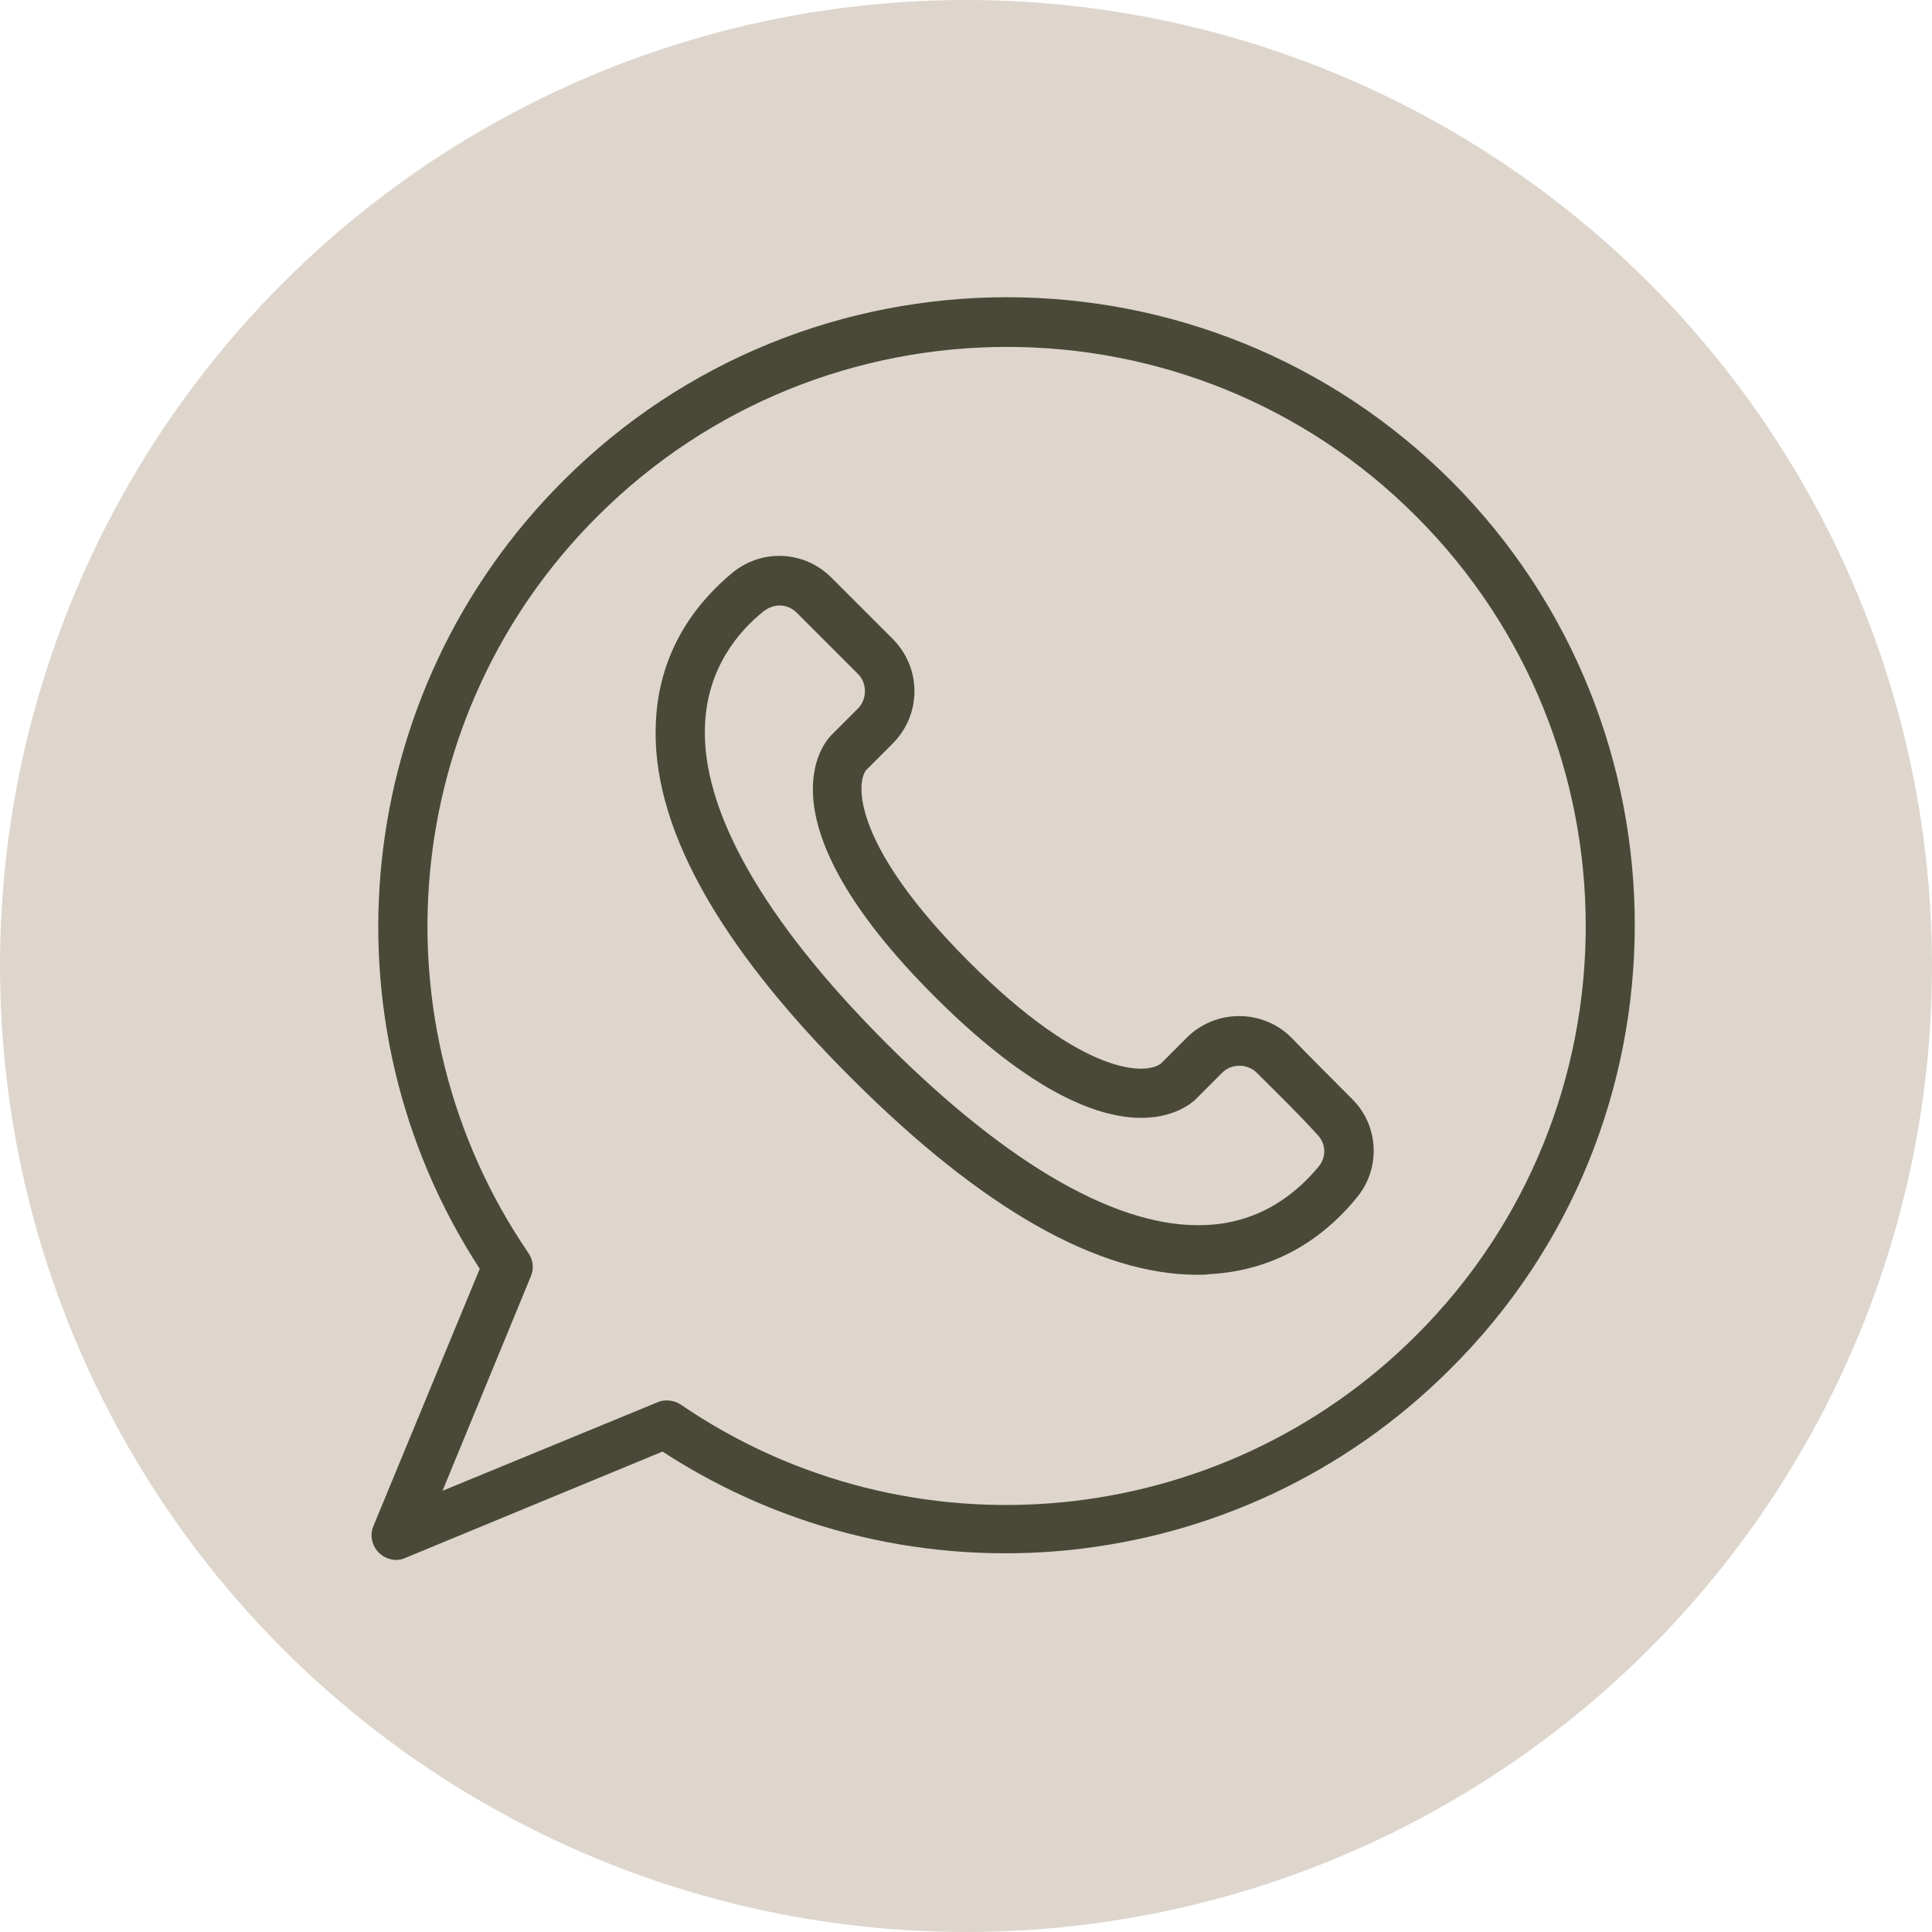
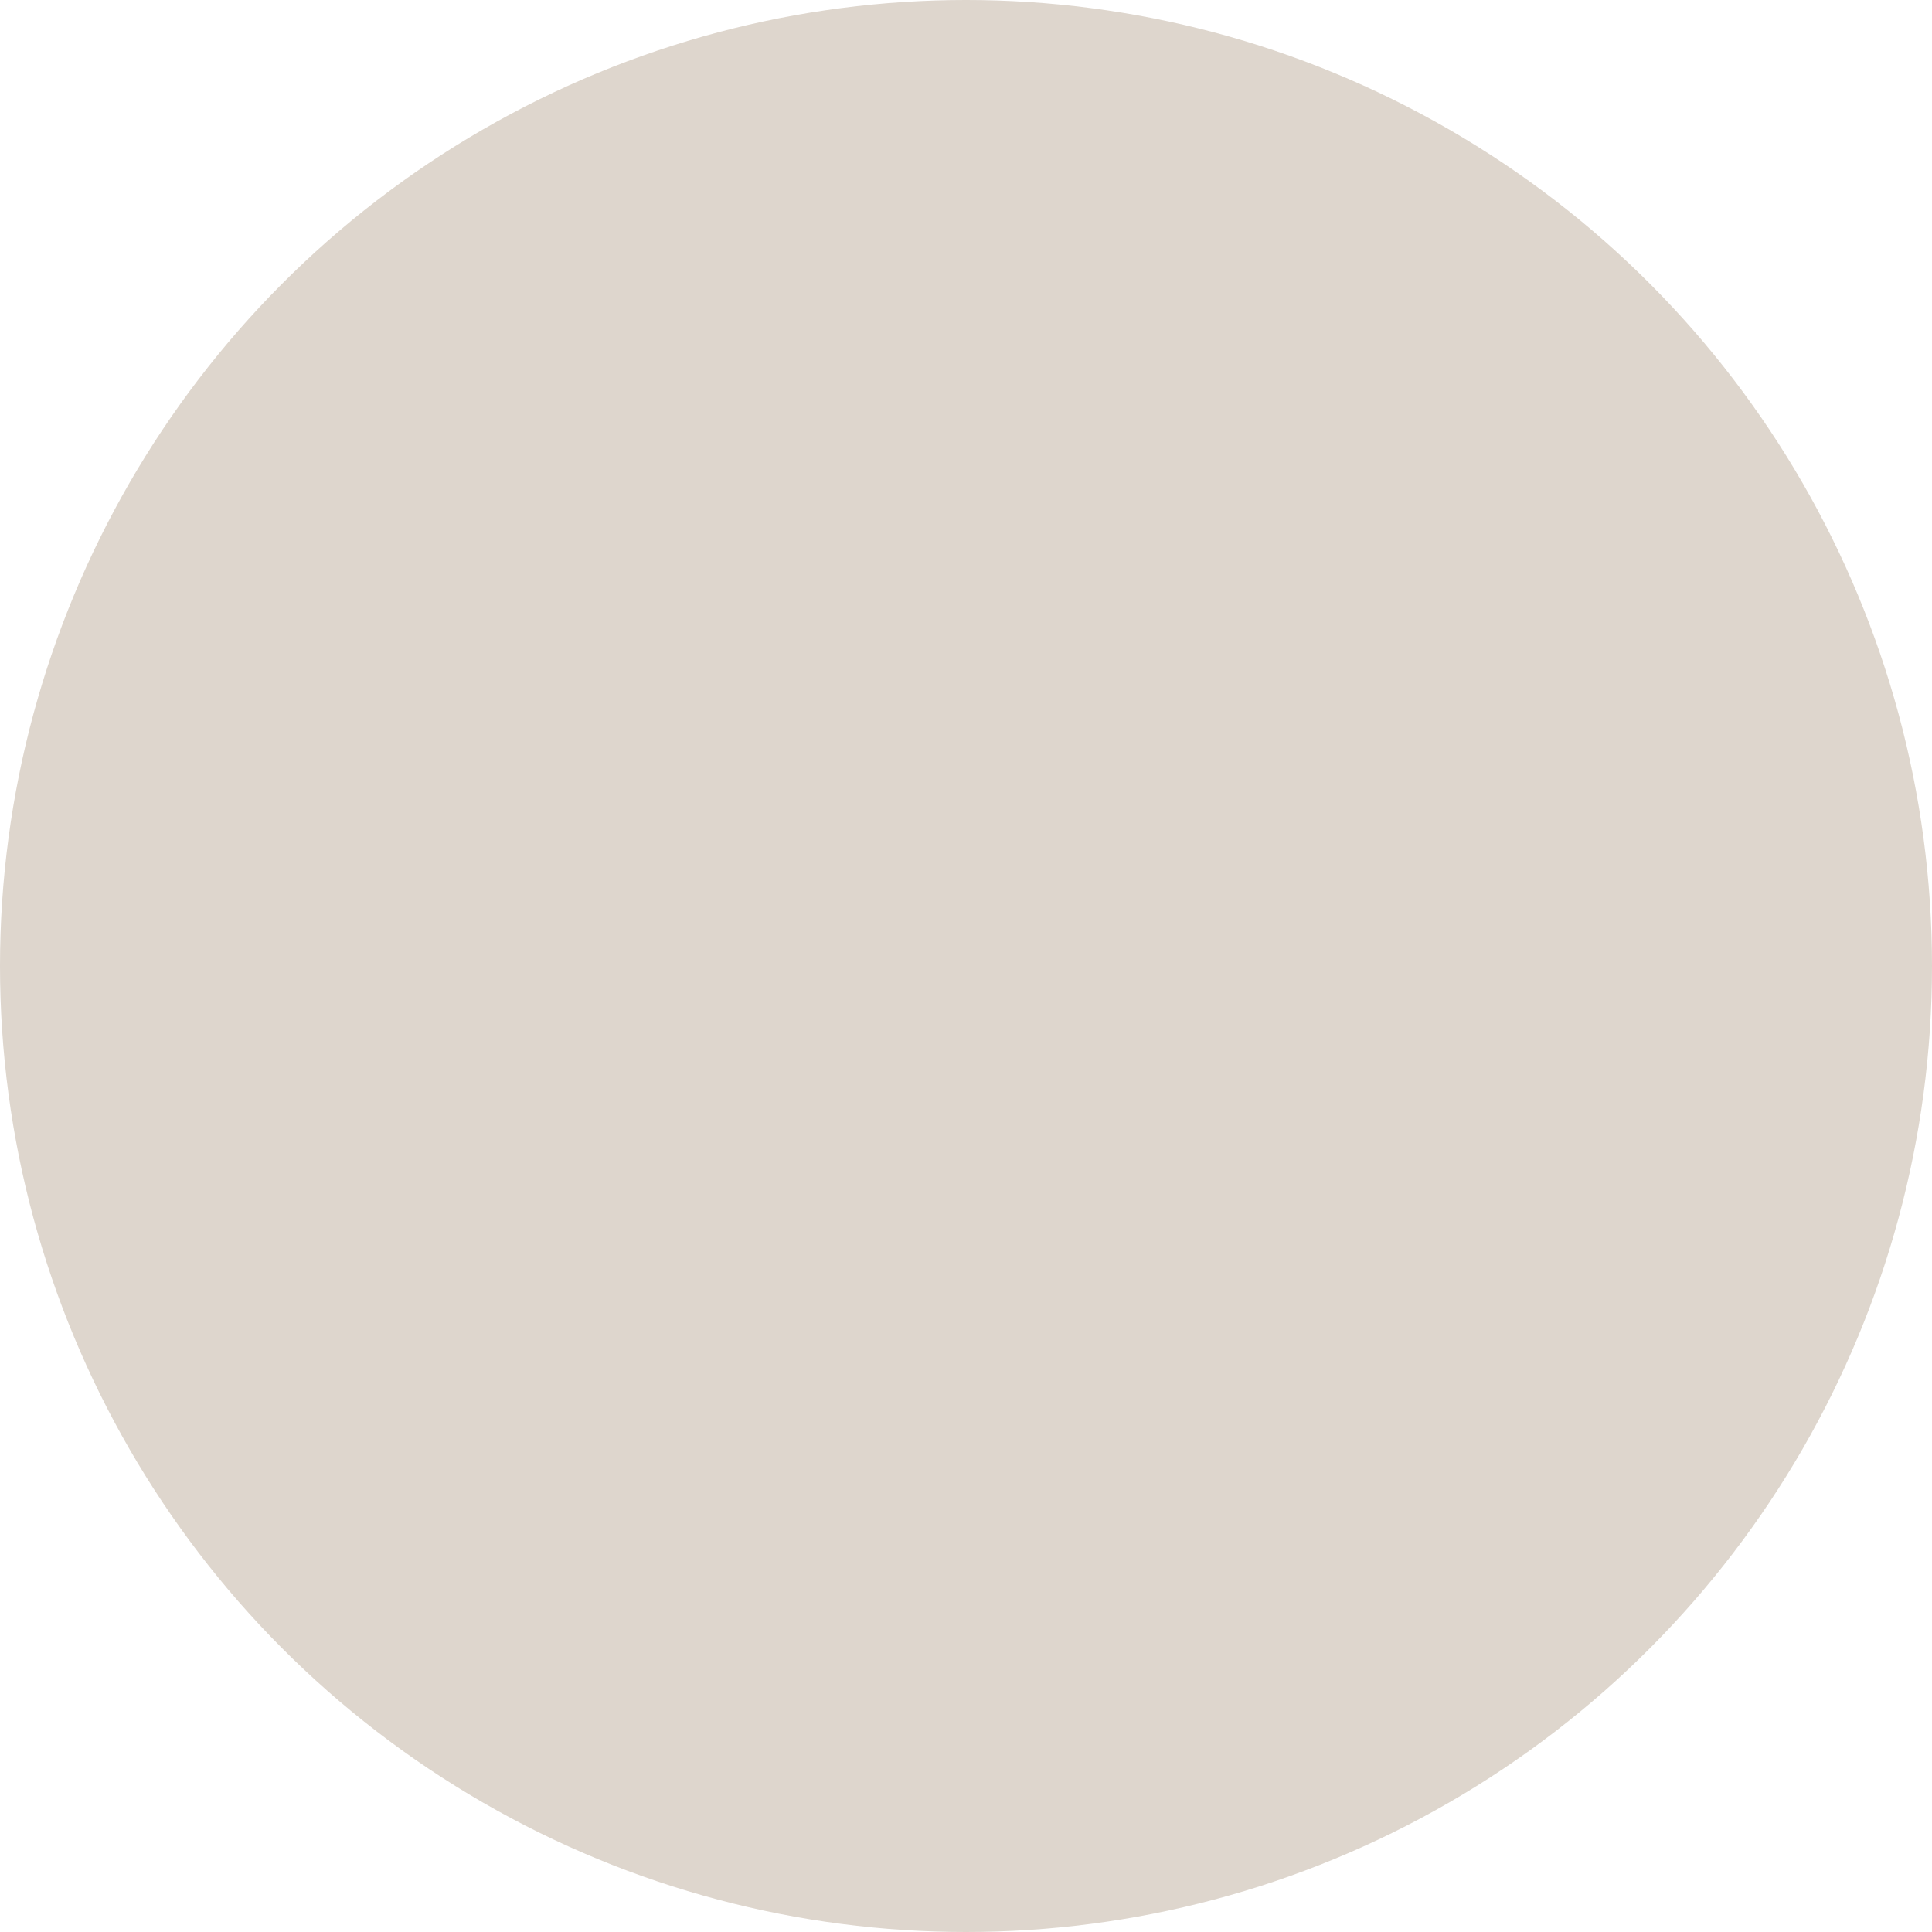
<svg xmlns="http://www.w3.org/2000/svg" width="104" height="104" viewBox="0 0 104 104" fill="none">
  <circle cx="52" cy="52" r="52" fill="#DED6CD" />
-   <path d="M78.134 25.901C64.932 12.7 43.464 12.7 30.298 25.901C18.955 37.244 17.131 54.954 25.825 68.299L20.101 82.146C19.886 82.647 20.03 83.219 20.387 83.577C20.637 83.827 20.995 83.971 21.317 83.971C21.496 83.971 21.675 83.934 21.818 83.863L35.664 78.139C49.01 86.833 66.721 85.044 78.062 73.702C91.301 60.571 91.301 39.105 78.134 25.901ZM76.237 71.878C65.647 82.468 48.974 84.043 36.63 75.599C36.416 75.455 36.13 75.384 35.879 75.384C35.701 75.384 35.521 75.42 35.379 75.491L23.821 80.25L28.58 68.694C28.76 68.263 28.687 67.799 28.438 67.441C19.994 55.061 21.532 38.388 32.158 27.798C44.324 15.633 64.108 15.633 76.237 27.798C88.402 39.963 88.402 59.749 76.237 71.878Z" fill="#4A4938" />
-   <path d="M69.511 55.85C67.973 54.312 65.433 54.312 63.894 55.85L62.499 57.245C61.748 57.854 58.421 58.032 52.16 51.771C45.898 45.51 46.077 42.183 46.614 41.467L48.045 40.035C48.796 39.284 49.225 38.282 49.225 37.209C49.225 36.136 48.796 35.134 48.045 34.382L44.753 31.091C43.322 29.66 41.068 29.517 39.458 30.805C37.669 32.272 35.487 34.847 35.307 38.855C35.021 44.329 38.563 50.805 45.862 58.068C52.875 65.08 59.136 68.623 64.467 68.623C64.681 68.623 64.896 68.623 65.111 68.588C69.118 68.373 71.659 66.19 73.09 64.4C74.342 62.827 74.199 60.572 72.804 59.178C71.837 58.212 70.549 56.923 69.511 55.85ZM71.015 62.755C69.906 64.115 67.973 65.796 64.968 65.94C60.352 66.19 54.378 62.827 47.723 56.172C41.104 49.553 37.705 43.578 37.955 38.962C38.098 35.922 39.78 33.953 41.139 32.88C41.389 32.701 41.676 32.594 41.962 32.594C42.32 32.594 42.642 32.736 42.893 32.987L46.184 36.279C46.685 36.78 46.685 37.639 46.184 38.139L44.753 39.57C44.324 40 40.782 44.114 50.298 53.632C59.816 63.149 63.894 59.607 64.36 59.178L65.791 57.746C66.292 57.245 67.151 57.245 67.651 57.746C68.689 58.783 69.977 60.036 70.907 61.074C71.373 61.538 71.408 62.254 71.015 62.755Z" fill="#4A4938" />
</svg>